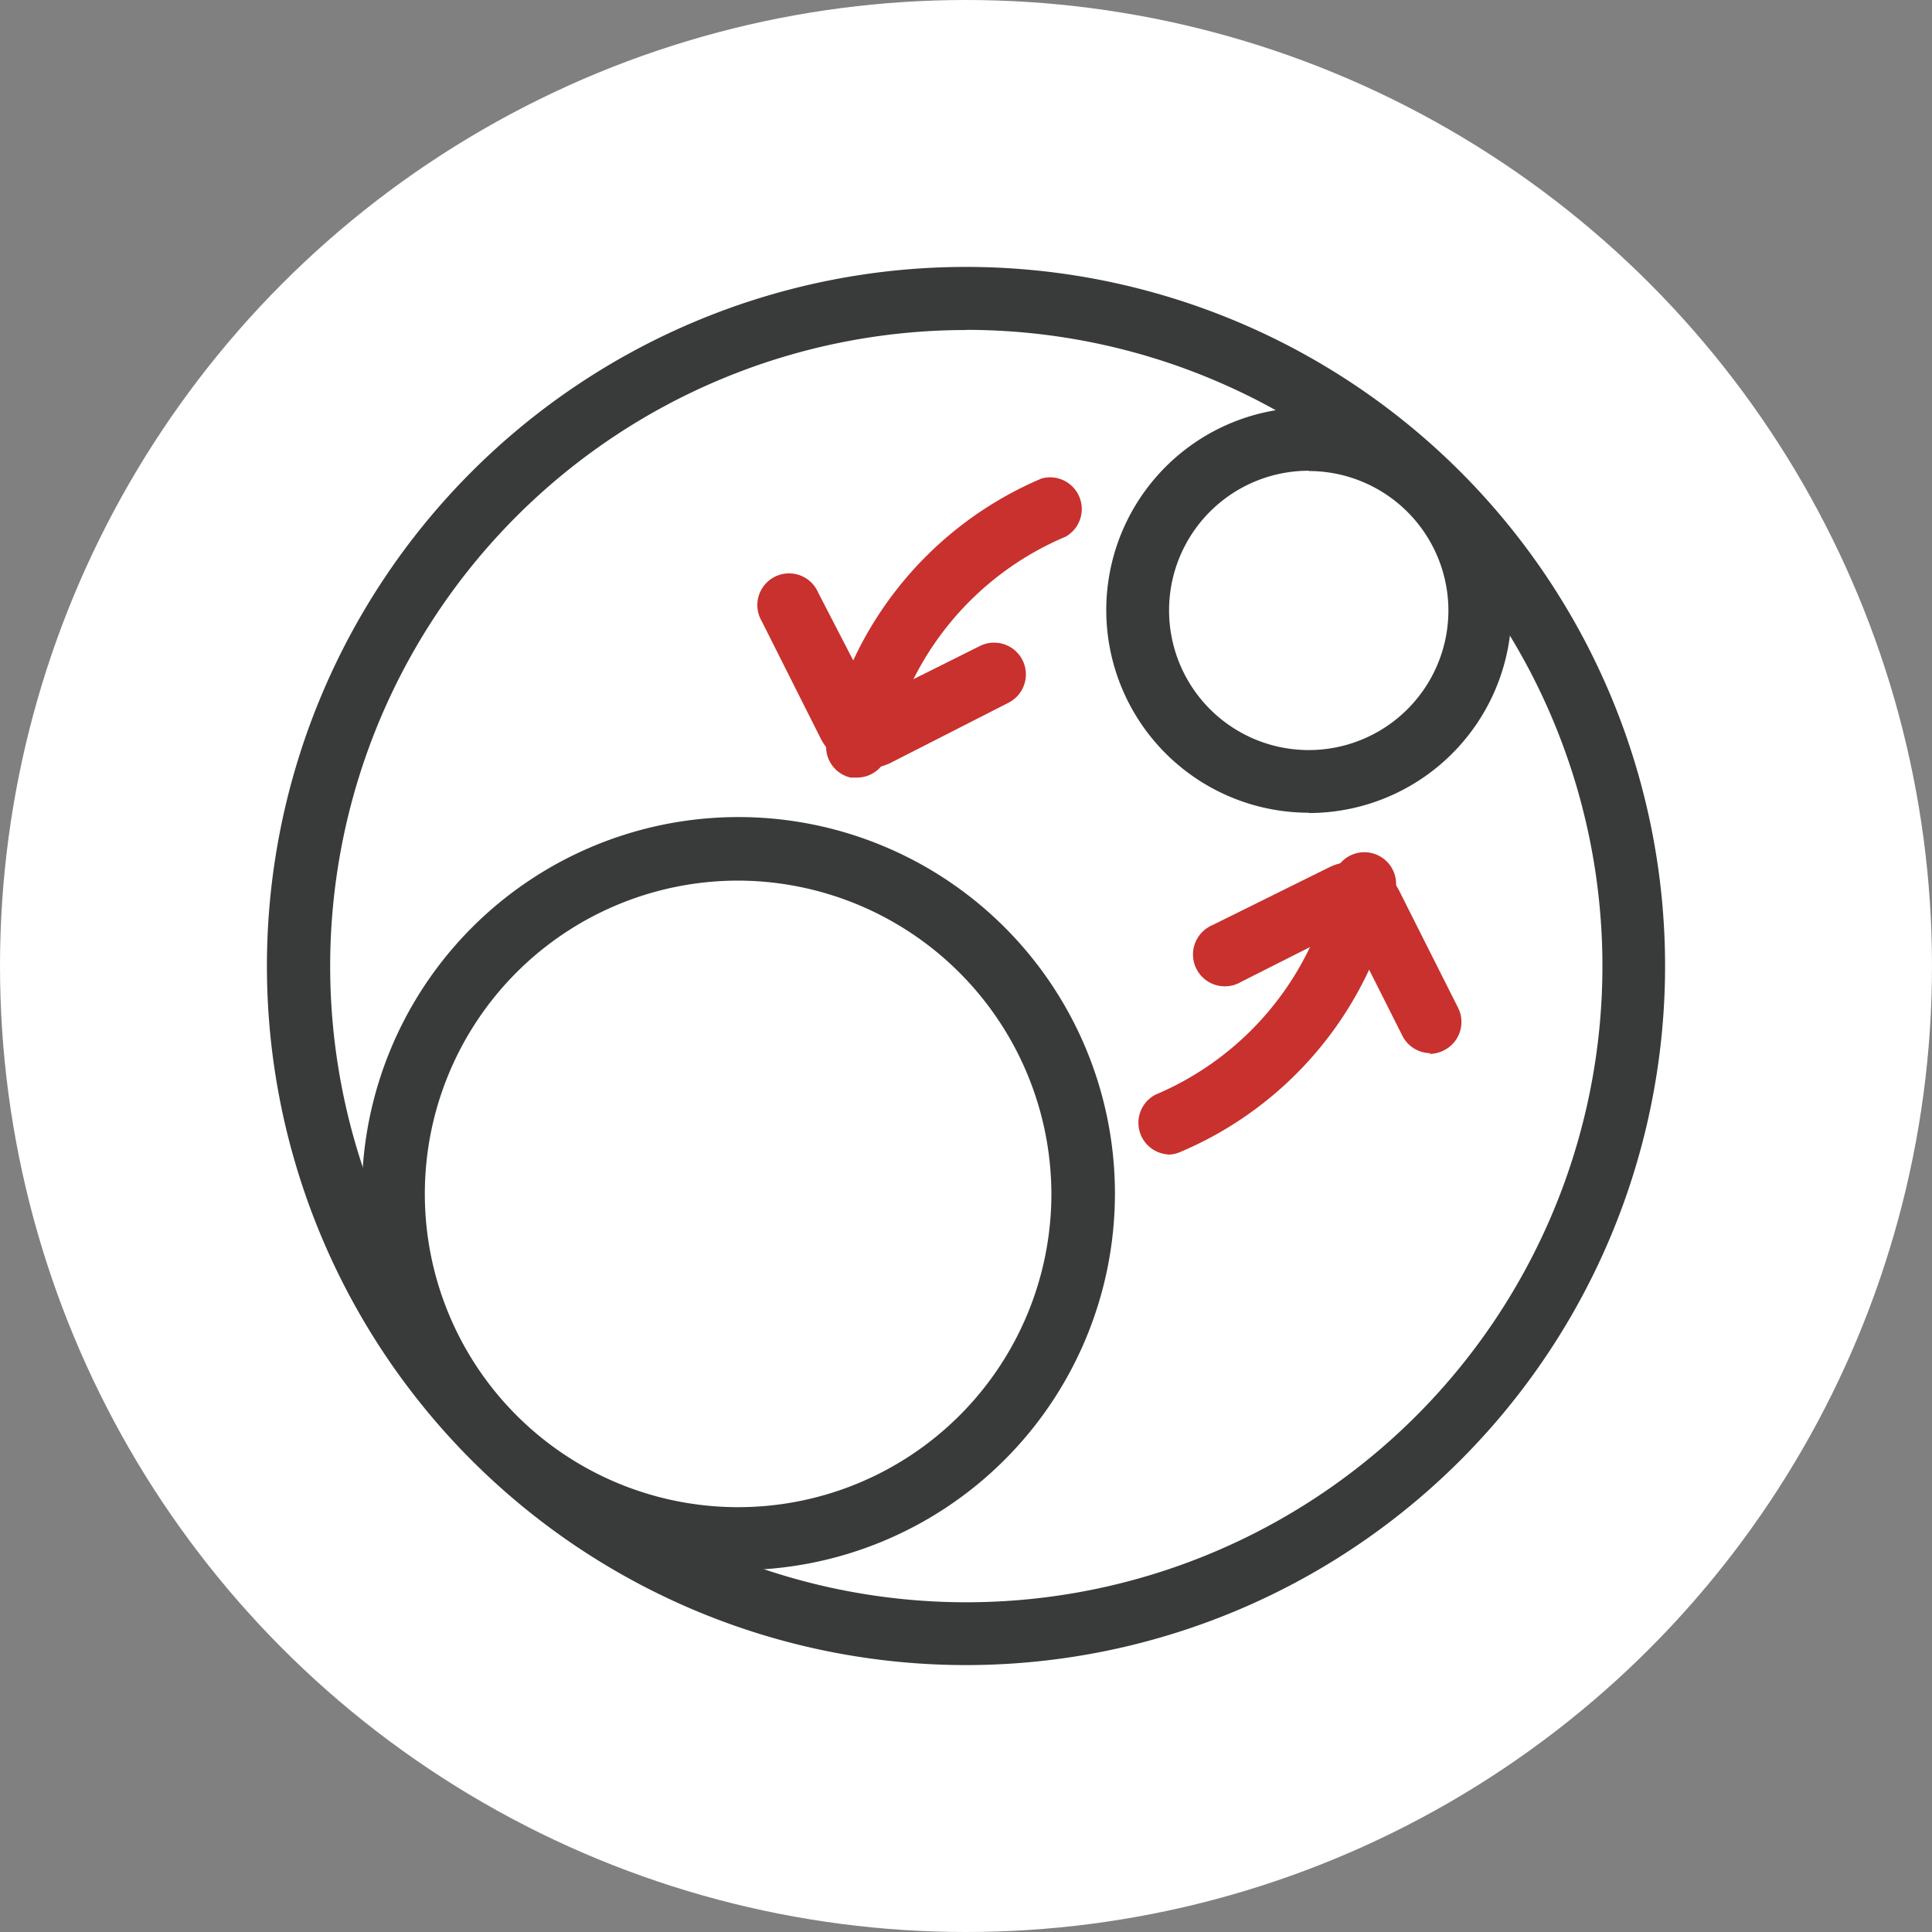
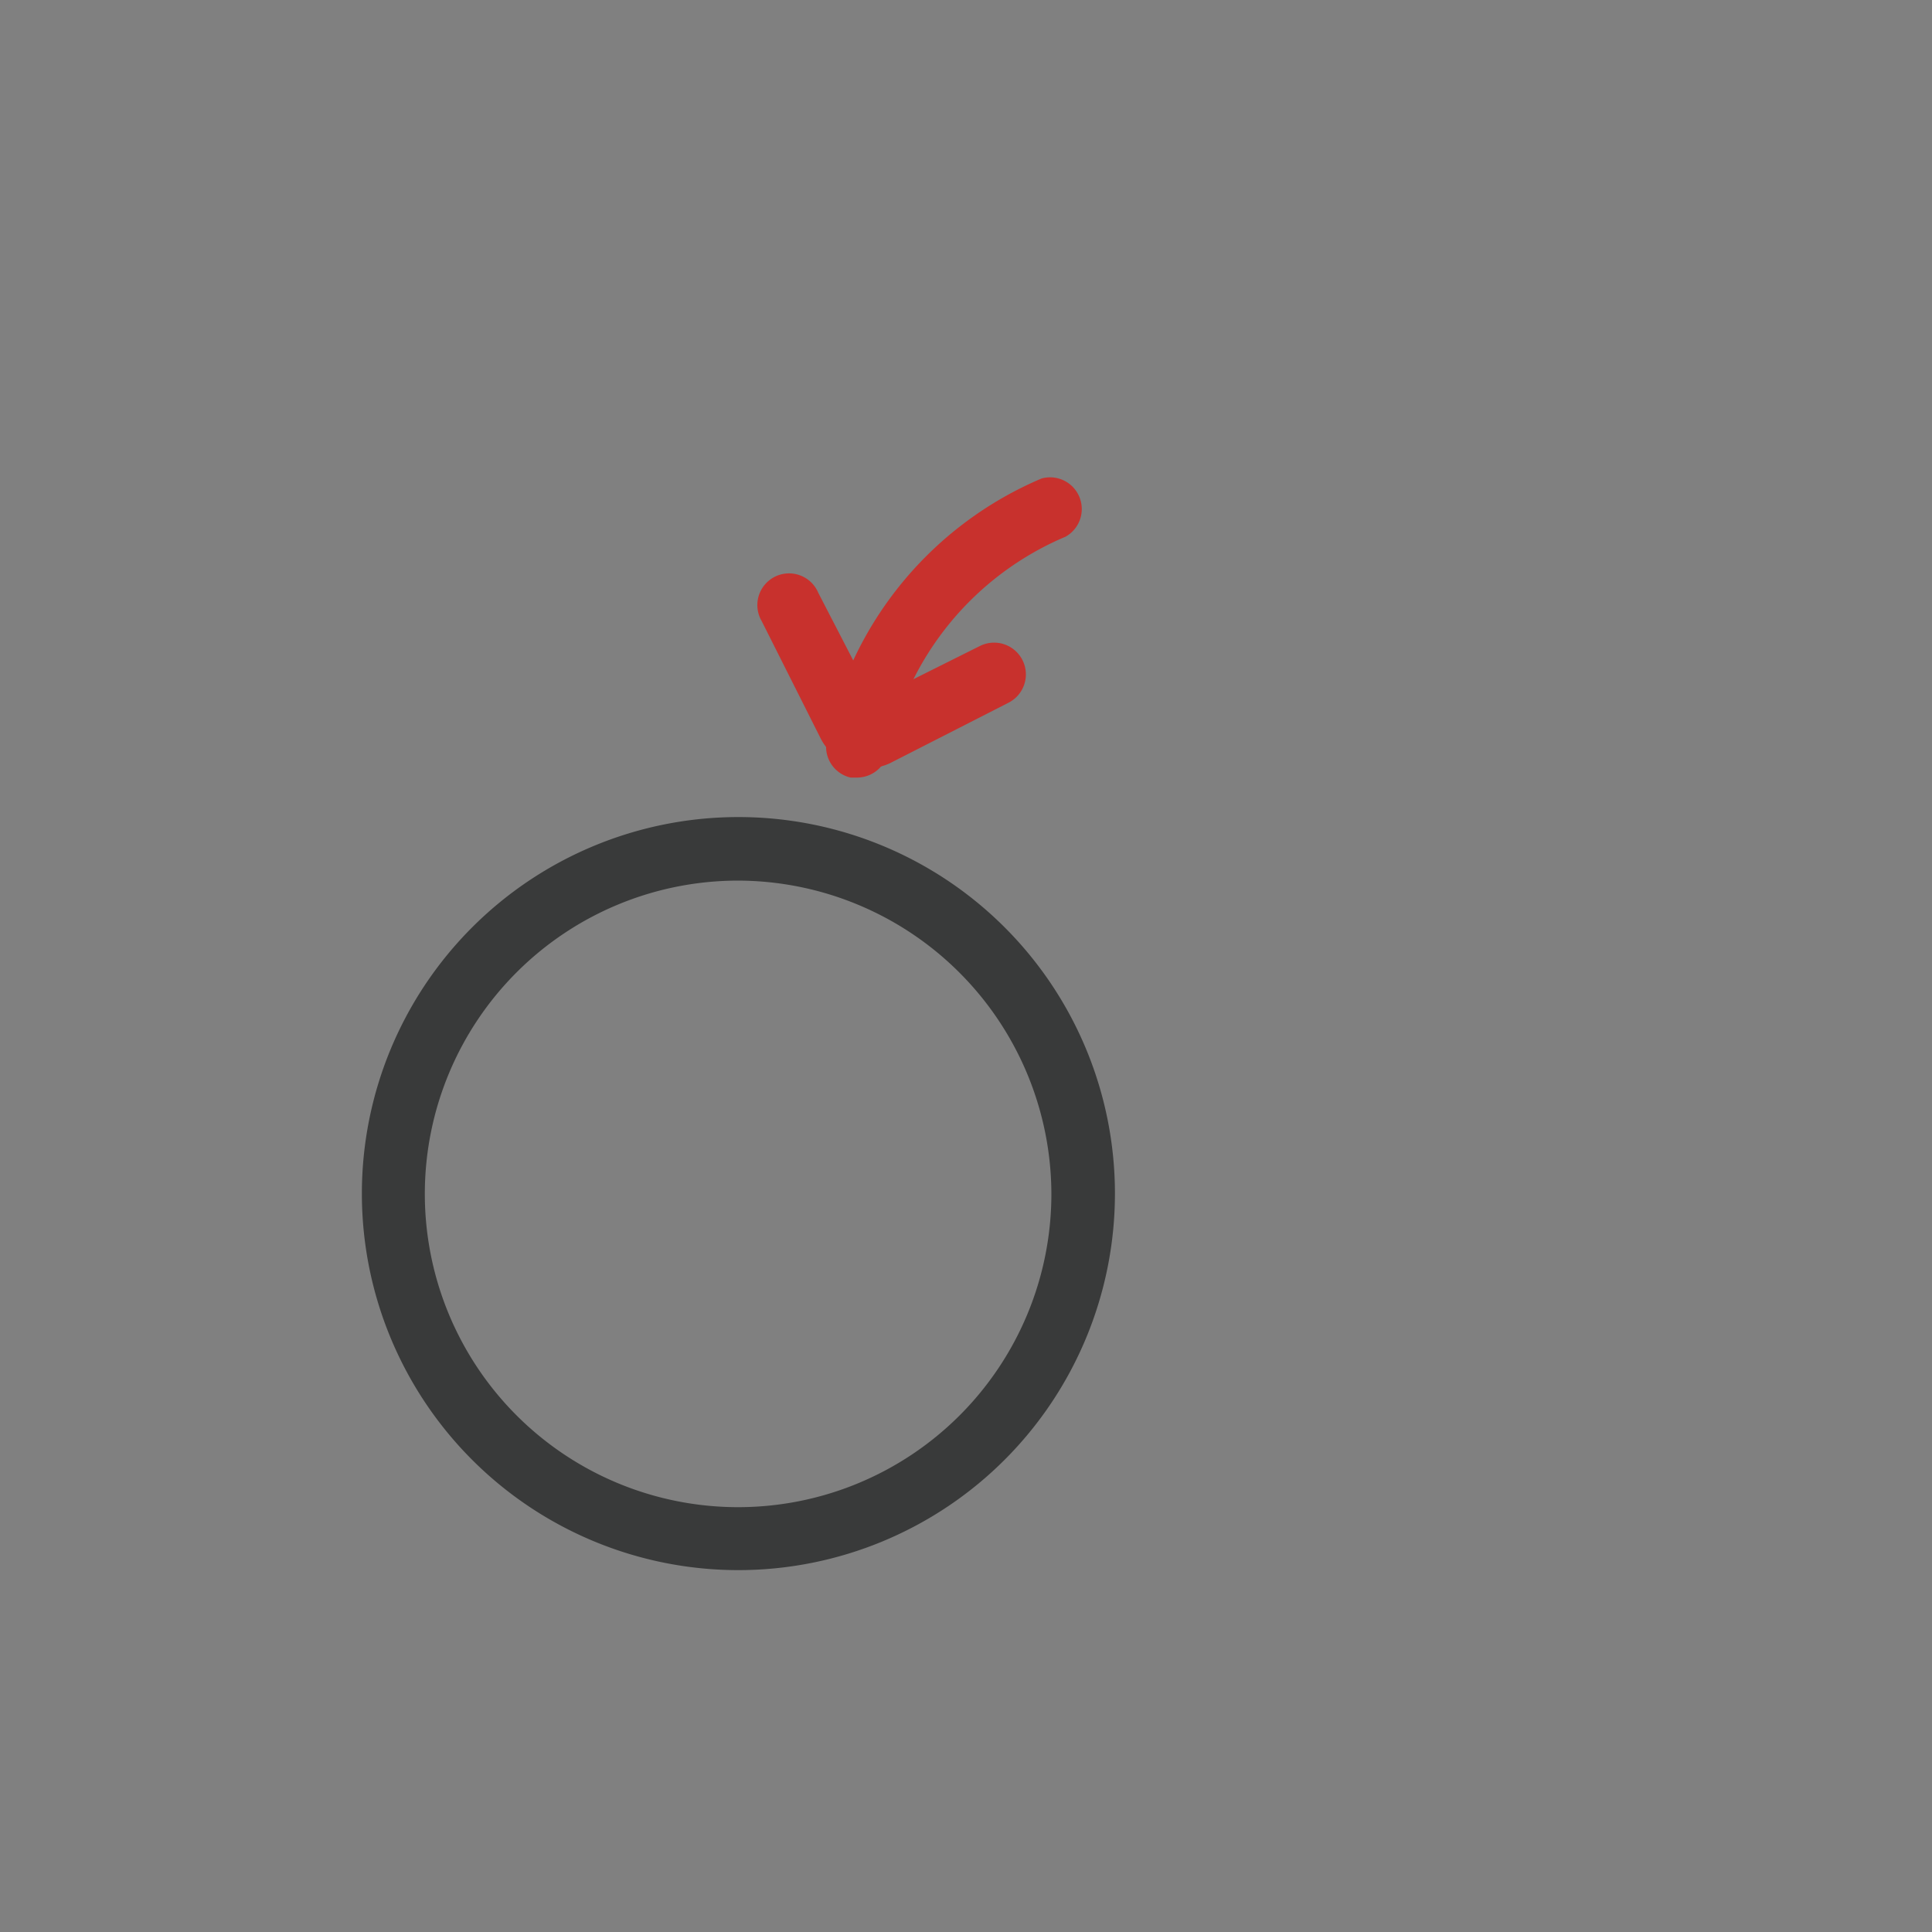
<svg xmlns="http://www.w3.org/2000/svg" id="Layer_1" data-name="Layer 1" viewBox="0 0 129.2 129.2">
  <rect x="0" y="0" width="129.2" height="129.2" fill="#808080" stroke="none" />
  <defs>
    <style>.cls-1{fill:#fff;}.cls-2{fill:#393a3a;}.cls-3{fill:#c8312d;}</style>
  </defs>
-   <circle class="cls-1" cx="64.6" cy="64.6" r="64.6" />
-   <path class="cls-2" d="M64.6,111.35a46.75,46.75,0,1,1,46.75-46.77A46.75,46.75,0,0,1,64.6,111.35h0m0-89.28a42.54,42.54,0,1,0,42.56,42.53A42.54,42.54,0,0,0,64.6,22.06" />
  <path class="cls-2" d="M49.4,105a25.18,25.18,0,1,1,25.16-25.2v0A25.19,25.19,0,0,1,49.4,105m0-46.11a20.95,20.95,0,1,0,20.91,21v0a21,21,0,0,0-20.94-21" />
-   <path class="cls-2" d="M87.53,54.35a13.55,13.55,0,1,1,13.55-13.54v0h0A13.56,13.56,0,0,1,87.54,54.37m0-22.89a9.34,9.34,0,1,0,9.32,9.36h0a9.34,9.34,0,0,0-9.33-9.34" />
-   <path class="cls-3" d="M78.1,77.2a2.12,2.12,0,0,1-.82-4A20.11,20.11,0,0,0,89.16,58.69a2.12,2.12,0,0,1,4.16.85h0A24.41,24.41,0,0,1,78.9,77.05a1.94,1.94,0,0,1-.82.16" />
-   <path class="cls-3" d="M95.66,70.43a2.12,2.12,0,0,1-1.89-1.19l-3.62-7.19L83,65.66A2.11,2.11,0,1,1,80.82,62a1,1,0,0,1,.23-.12L88.89,58a3.5,3.5,0,0,1,4.69,1.59h0l3.94,7.83a2.12,2.12,0,0,1-1,2.84,2.16,2.16,0,0,1-.94.22" />
  <path class="cls-3" d="M57.32,52h-.43a2.11,2.11,0,0,1-1.6-2.5A24.39,24.39,0,0,1,69.65,32a2.12,2.12,0,0,1,1.61,3.89A20.12,20.12,0,0,0,59.38,50.32,2.12,2.12,0,0,1,57.31,52" />
  <path class="cls-3" d="M58.08,51.3a3.5,3.5,0,0,1-3.2-1.92l-3.94-7.84a2.12,2.12,0,1,1,3.78-1.9h0l3.68,7.12,7.13-3.56A2.12,2.12,0,0,1,67.43,47l-7.84,4a3.46,3.46,0,0,1-1.61.37" />
</svg>